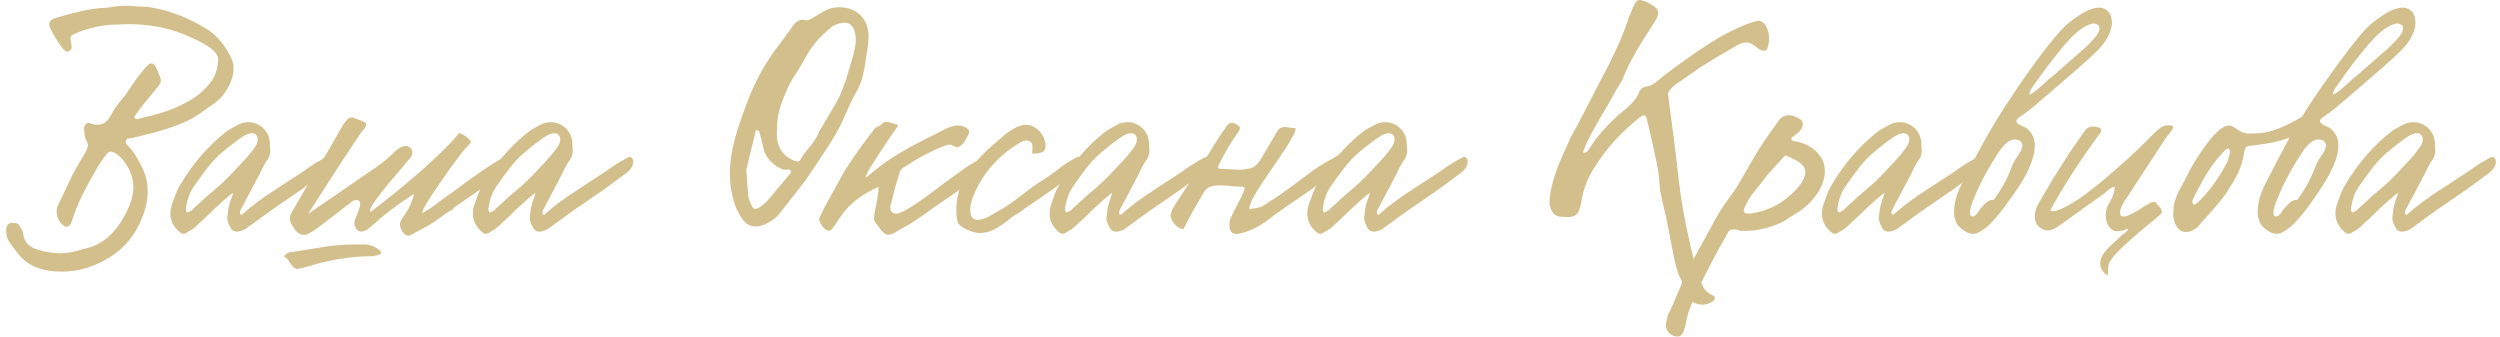
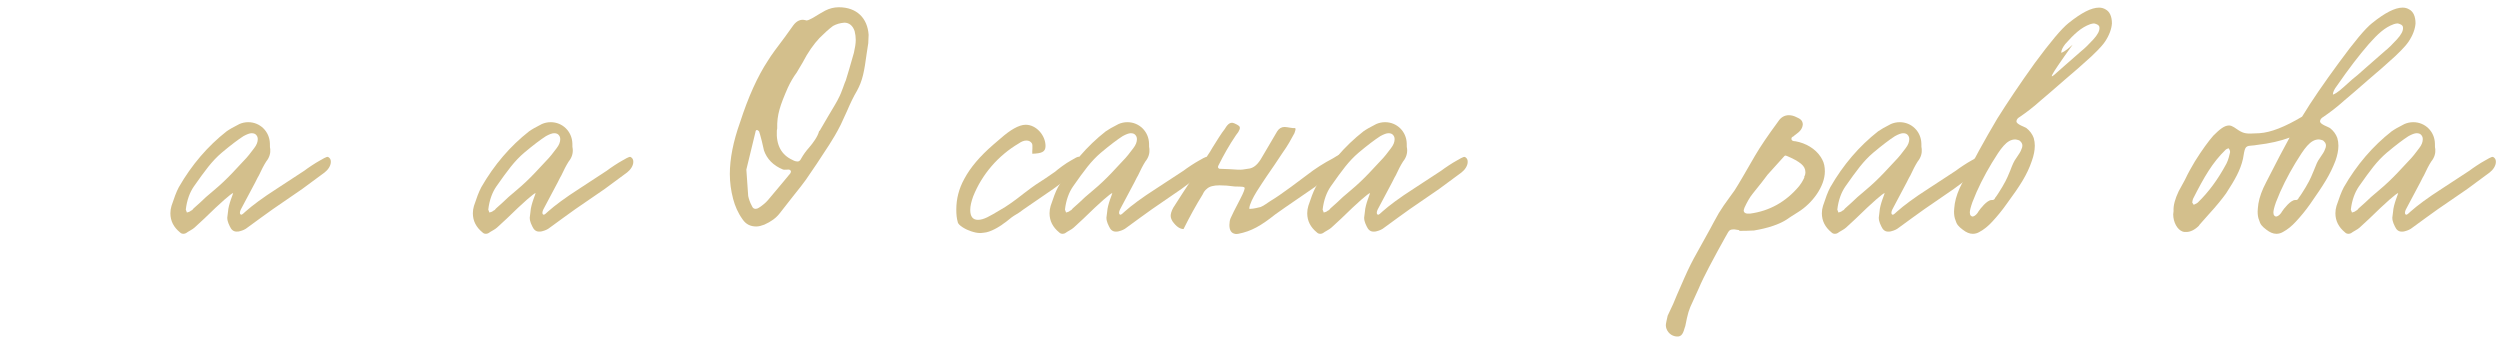
<svg xmlns="http://www.w3.org/2000/svg" id="Слой_1" x="0px" y="0px" width="216.121px" height="29.092px" viewBox="0 0 216.121 29.092" xml:space="preserve">
  <g>
-     <path fill="#D3BF8C" d="M0.545,20.149c0-0.095-0.032-0.191,0-0.412c0.032-0.254,0.222-0.476,0.477-0.476h0.095 c0.19,0,0.349,0.031,0.476,0.126c0.253,0.35,0.381,0.604,0.412,0.826c0.064,0.667,0.477,1.143,1.238,1.364 c0.729,0.223,1.397,0.317,1.968,0.317c0.634,0,1.27-0.126,1.936-0.349l0.096-0.032c1.301-0.222,2.412-1.047,3.269-2.413 c0.667-1.111,1.016-2.063,1.016-2.92c0-0.444-0.095-0.889-0.285-1.365c-0.349-0.73-0.762-1.269-1.302-1.586 c-0.158-0.096-0.285-0.128-0.38-0.128c-0.095,0-0.223,0.064-0.349,0.223c-0.413,0.539-0.634,0.889-0.73,1.048 c-1.11,1.904-1.776,3.174-2.253,4.698c-0.032,0.126-0.095,0.221-0.126,0.285c-0.096,0.159-0.223,0.253-0.35,0.253 c-0.063,0-0.159-0.031-0.253-0.095c-0.413-0.349-0.604-0.761-0.604-1.207c0-0.223,0.032-0.413,0.126-0.572l1.27-2.667 c0.286-0.539,0.667-1.173,1.143-1.968c0.095-0.222,0.158-0.381,0.158-0.507c0-0.159-0.031-0.286-0.126-0.445 c-0.127-0.221-0.19-0.571-0.19-1.015V11.07c0-0.285,0.253-0.507,0.507-0.413c0.223,0.095,0.445,0.127,0.635,0.127 c0.604,0,0.953-0.35,1.333-1.111c0.286-0.541,0.952-1.271,1.11-1.492c0.636-0.921,0.984-1.46,1.08-1.556 c0.413-0.539,0.699-0.857,0.793-0.952c0.127-0.127,0.254-0.191,0.35-0.191c0.158,0,0.286,0.097,0.38,0.318 c0.222,0.381,0.286,0.699,0.381,0.857c0.031,0.126,0.064,0.223,0.064,0.285c0,0.159-0.064,0.317-0.223,0.509L12.1,9.387 l-0.476,0.699c-0.032,0.032,0.031,0.159,0.127,0.191c0.032,0.032,0.158,0,0.19,0c1.81-0.413,3.047-0.793,4.222-1.461 c0.825-0.412,1.524-1.015,2.127-1.809c0.348-0.477,0.539-1.111,0.571-1.905V5.07c0-0.159-0.096-0.349-0.286-0.572 c-0.444-0.507-1.397-0.983-1.873-1.173c-1.651-0.825-3.524-1.238-5.62-1.238c-0.348,0-0.888,0.032-1.618,0.062 C8.417,2.247,7.434,2.5,6.544,2.88C6.259,3.008,6.101,3.072,6.101,3.293c0,0.127,0,0.255,0.032,0.35 C6.164,3.801,6.195,3.96,6.195,4.056c0,0.159-0.063,0.253-0.19,0.348C5.973,4.436,5.91,4.468,5.846,4.468 c-0.158,0-0.348-0.159-0.571-0.476C4.926,3.515,4.672,3.072,4.45,2.659C4.322,2.436,4.258,2.247,4.258,2.087 c0-0.255,0.223-0.445,0.667-0.571C6.513,1.04,7.814,0.753,8.831,0.689c0.38,0,0.666-0.062,0.888-0.095 C9.973,0.563,10.354,0.5,10.861,0.5c0.222,0,0.636,0.031,1.238,0.063l0.635,0.031c1.683,0.223,3.397,0.857,5.079,1.873 c0.889,0.54,1.619,1.396,2.159,2.508c0.159,0.286,0.223,0.635,0.223,0.984c0,0.35-0.095,0.73-0.255,1.143 c-0.348,0.825-0.857,1.46-1.555,1.936c-0.35,0.223-0.572,0.381-0.73,0.508c-0.476,0.35-0.92,0.635-1.365,0.857 c-1.397,0.667-2.826,1.047-4.857,1.524c-0.127,0.031-0.317,0.031-0.412,0.062c-0.096,0.064-0.16,0.16-0.16,0.318 c0.033,0.095,0.096,0.191,0.254,0.35c0.412,0.413,0.793,1.048,1.08,1.65c0.38,0.667,0.571,1.429,0.571,2.254 c0,0.667-0.127,1.333-0.381,1.999c-0.603,1.683-1.619,2.92-3.015,3.746c-1.302,0.793-2.635,1.174-4,1.174 c-1.683,0-3.016-0.445-3.936-1.713C1.117,21.323,0.545,20.751,0.545,20.149z" />
    <path fill="#D3BF8C" d="M15.555,20.085c-0.54-0.443-0.825-0.984-0.825-1.65c0-0.222,0.032-0.412,0.095-0.635 c0.223-0.667,0.413-1.206,0.635-1.619c1.111-1.937,2.508-3.556,4.126-4.825c0.222-0.159,0.604-0.381,1.111-0.635 c0.222-0.095,0.476-0.159,0.762-0.159c1.016,0,1.841,0.793,1.873,1.84c0,0.223,0,0.382,0.032,0.477 c0.031,0.35-0.063,0.73-0.349,1.08c-0.223,0.349-0.413,0.73-0.635,1.206c-0.032,0.064-0.159,0.255-0.317,0.604L20.983,17.8 c-0.032,0.095-0.318,0.477-0.223,0.699c0.033,0.032,0.064,0.063,0.096,0.063c0.063,0,0.19-0.095,0.381-0.285 c0.571-0.508,1.46-1.175,2.698-1.968l2.381-1.557c0.285-0.222,0.952-0.667,1.365-0.89c0.095-0.031,0.571-0.379,0.698-0.285 c0.159,0.095,0.222,0.223,0.222,0.413c0,0.349-0.253,0.699-0.54,0.92l-1.937,1.429l-2.539,1.745l-1.016,0.73l-1.174,0.857 c-0.19,0.159-0.413,0.254-0.667,0.318c-0.064,0.031-0.159,0.031-0.286,0.031c-0.254,0-0.445-0.159-0.572-0.444 c-0.031-0.095-0.222-0.381-0.222-0.763l0.063-0.508c0.032-0.635,0.477-1.619,0.444-1.619c-0.159,0.033-1.015,0.763-2.508,2.223 l-0.825,0.761c-0.159,0.159-0.572,0.349-0.73,0.476c-0.064,0.032-0.127,0.064-0.223,0.064 C15.746,20.213,15.651,20.181,15.555,20.085z M16.729,18.023l0.603-0.541c0.253-0.253,0.635-0.603,1.143-1.016 c0.571-0.476,1.111-0.984,1.651-1.556l0.92-0.984c0.35-0.349,0.635-0.73,0.92-1.11c0.223-0.286,0.318-0.54,0.318-0.793 c0-0.159-0.063-0.286-0.159-0.381c-0.095-0.095-0.223-0.126-0.381-0.126c-0.159,0-0.413,0.095-0.699,0.254 c-0.444,0.284-1.079,0.761-1.873,1.427c-0.856,0.73-1.428,1.524-2.412,2.921c-0.349,0.507-0.603,1.175-0.698,2l0.095,0.254 c0.126-0.032,0.254-0.064,0.35-0.159C16.603,18.182,16.667,18.118,16.729,18.023z" />
-     <path fill="#D3BF8C" d="M24.599,22.245c0,0-0.031,0-0.031-0.032c0-0.032,0.062-0.159,0.158-0.254 c0.159-0.095,0.286-0.158,0.445-0.158l2.762-0.444c1.016-0.191,2.253-0.253,3.682-0.222c0.603,0,1.714,0.667,1.207,0.856 c-0.254,0.096-0.477,0.159-0.699,0.159c-1.81,0-3.682,0.317-5.65,0.921l-0.762,0.19c-0.095-0.031-0.35-0.126-0.444-0.253 C25.106,22.784,24.821,22.245,24.599,22.245z M35.011,18.531c0.349-0.508,0.635-1.112,0.793-1.778 c-1.365,0.858-2.603,1.809-3.682,2.792c-0.477,0.413-0.825,0.572-1.11,0.413c-0.287-0.126-0.445-0.539-0.35-0.888 c0.126-0.381,0.286-0.699,0.38-0.985c0.064-0.158,0.095-0.316,0.095-0.444c0-0.222-0.095-0.348-0.317-0.348 c-0.158,0-0.349,0.062-0.508,0.221l-2.476,1.906c-0.381,0.285-0.73,0.539-1.016,0.697c-0.222,0.128-0.413,0.191-0.571,0.191 c-0.222,0-0.475-0.127-0.73-0.412c-0.095-0.223-0.476-0.571-0.476-1.08c0.031-0.126,0.095-0.317,0.189-0.476l1.398-2.413 l1.746-2.889l1.301-2.286l0.317-0.379c0.127-0.192,0.317-0.255,0.571-0.192c0.381,0.159,1.206,0.382,1.079,0.604 c0,0.126-0.095,0.316-0.317,0.539c-0.063,0.063-0.762,1.079-2.063,3.079l-2.634,4.095l5.872-4.032 c0.413-0.286,0.73-0.54,0.984-0.761c0.223-0.158,0.667-0.667,1.016-0.889c0.19-0.127,0.381-0.191,0.572-0.191 c0.222,0,0.38,0.095,0.476,0.254c0.064,0.064,0.096,0.159,0.096,0.254c0,0.191-0.064,0.381-0.223,0.572l-0.508,0.603 c-2,2.317-3.238,3.874-2.857,4c1.174-0.889,2.444-1.904,3.777-3.046c1.366-1.175,2.477-2.223,3.334-3.144 c0.222-0.223,0.444-0.603,0.571-0.603c0.064,0,0.254,0.095,0.54,0.285c0.286,0.223,0.413,0.349,0.413,0.445 c0,0.095-0.096,0.221-0.254,0.38c-0.349,0.318-1.111,1.333-2.286,3.016c-1.175,1.683-1.714,2.603-1.651,2.762 c0.222-0.063,0.761-0.413,1.587-1.048l0.508-0.38c0.35-0.222,0.889-0.604,1.619-1.175l0.54-0.38 c1.111-0.794,1.968-1.365,2.603-1.714c0.095-0.032,0.603-0.413,0.73-0.317c0.159,0.095,0.222,0.221,0.222,0.413 c0,0.285-0.253,0.73-0.539,0.952l-1.969,1.429l-2.539,1.746c0,0.063-0.127,0.191-0.414,0.35c-0.286,0.158-0.412,0.254-0.444,0.285 l-0.952,0.667c-0.222,0.159-0.603,0.381-1.111,0.635l-0.826,0.445c-0.095,0.032-0.158,0.064-0.222,0.064 c-0.285,0.032-0.603-0.414-0.698-0.793C34.502,19.228,34.661,19.038,35.011,18.531z" />
    <path fill="#D3BF8C" d="M41.704,20.085c-0.54-0.443-0.826-0.984-0.826-1.65c0-0.222,0.033-0.412,0.095-0.635 c0.223-0.667,0.413-1.206,0.636-1.619c1.111-1.937,2.508-3.556,4.126-4.825c0.222-0.159,0.603-0.381,1.111-0.635 c0.222-0.095,0.476-0.159,0.762-0.159c1.016,0,1.84,0.793,1.873,1.84c0,0.223,0,0.382,0.031,0.477 c0.032,0.35-0.063,0.73-0.349,1.08c-0.223,0.349-0.413,0.73-0.636,1.206c-0.031,0.064-0.158,0.255-0.317,0.604L47.132,17.8 c-0.032,0.095-0.317,0.477-0.222,0.699c0.031,0.032,0.063,0.063,0.095,0.063c0.063,0,0.19-0.095,0.381-0.285 c0.572-0.508,1.46-1.175,2.698-1.968l2.38-1.557c0.286-0.222,0.953-0.667,1.365-0.89c0.096-0.031,0.572-0.379,0.698-0.285 c0.159,0.095,0.222,0.223,0.222,0.413c0,0.349-0.254,0.699-0.54,0.92l-1.937,1.429l-2.54,1.745l-1.015,0.73l-1.175,0.857 c-0.19,0.159-0.413,0.254-0.667,0.318c-0.063,0.031-0.159,0.031-0.285,0.031c-0.255,0-0.444-0.159-0.572-0.444 c-0.032-0.095-0.222-0.381-0.222-0.763l0.063-0.508c0.031-0.635,0.476-1.619,0.445-1.619c-0.159,0.033-1.016,0.763-2.508,2.223 l-0.826,0.761c-0.158,0.159-0.572,0.349-0.73,0.476c-0.063,0.032-0.127,0.064-0.222,0.064 C41.894,20.213,41.799,20.181,41.704,20.085z M42.878,18.023l0.603-0.541c0.254-0.253,0.635-0.603,1.143-1.016 c0.571-0.476,1.111-0.984,1.65-1.556l0.921-0.984c0.349-0.349,0.635-0.73,0.921-1.11c0.222-0.286,0.317-0.54,0.317-0.793 c0-0.159-0.063-0.286-0.159-0.381c-0.095-0.095-0.222-0.126-0.38-0.126s-0.414,0.095-0.699,0.254 c-0.444,0.284-1.08,0.761-1.873,1.427c-0.857,0.73-1.429,1.524-2.413,2.921c-0.35,0.507-0.603,1.175-0.698,2l0.095,0.254 c0.127-0.032,0.253-0.064,0.35-0.159C42.751,18.182,42.815,18.118,42.878,18.023z" />
    <path fill="#D3BF8C" d="M64.203,18.975c-0.413-0.572-0.666-1.175-0.825-1.778c-0.19-0.729-0.285-1.428-0.285-2.158 c0-1.301,0.285-2.793,0.888-4.476c0.699-2.159,1.492-3.937,2.412-5.333c0.286-0.477,0.794-1.143,1.461-2.032l0.73-1.015 c0.286-0.381,0.635-0.54,1.016-0.445l0.126,0.033c0.159,0,0.444-0.191,0.539-0.223c0.477-0.286,0.826-0.507,1.08-0.635 c0.38-0.19,0.762-0.286,1.175-0.286c1.555,0,2.476,0.952,2.57,2.381l-0.031,0.729l-0.127,0.825 c-0.222,1.62-0.349,2.381-0.857,3.303c-0.286,0.475-0.572,1.078-0.857,1.745l-0.54,1.175c-0.349,0.698-0.698,1.269-0.984,1.714 c-0.762,1.174-1.429,2.19-2.032,3.047c-0.222,0.318-0.603,0.794-1.111,1.429l-1.143,1.46c-0.318,0.413-0.762,0.73-1.333,0.984 c-0.254,0.095-0.476,0.159-0.699,0.159C64.87,19.578,64.488,19.387,64.203,18.975z M67.727,15.705l0.603-0.73 c0.095-0.159,0.031-0.285-0.127-0.317c-0.127,0-0.381,0.032-0.509,0c-0.856-0.35-1.396-0.92-1.65-1.651l-0.19-0.825 c-0.096-0.412-0.19-0.667-0.223-0.794c-0.031-0.095-0.159-0.127-0.19-0.158c-0.096,0.031-0.126,0.095-0.126,0.158l-0.794,3.271 l0.159,2.285c0.062,0.287,0.159,0.571,0.317,0.857c0.063,0.159,0.159,0.254,0.318,0.254c0.095,0,0.19-0.031,0.286-0.095 c0.348-0.223,0.603-0.445,0.792-0.666L67.727,15.705z M69.281,13.673c0.16-0.285,0.381-0.603,0.667-0.92 c0.349-0.412,0.73-0.921,0.857-1.396c0-0.032,0.062-0.064,0.062-0.064l0.667-1.143c0.572-0.952,0.888-1.493,0.952-1.651 c0.286-0.507,0.539-1.396,0.635-1.555c0.158-0.539,0.413-1.333,0.698-2.381c0.095-0.412,0.159-0.793,0.159-1.111 c0-0.254-0.033-0.508-0.097-0.762c-0.158-0.476-0.475-0.73-0.888-0.73c-0.381,0.031-0.699,0.127-0.984,0.287 C71.63,2.531,71.25,2.88,70.837,3.293c-0.476,0.508-0.984,1.206-1.459,2.128l-0.508,0.856c-0.286,0.381-0.54,0.826-0.762,1.301 c-0.667,1.524-0.952,2.35-0.92,3.523l-0.032,0.191c-0.064,1.238,0.381,2.096,1.365,2.54c0.159,0.095,0.318,0.127,0.444,0.127 C69.091,13.959,69.187,13.863,69.281,13.673z" />
-     <path fill="#D3BF8C" d="M75.723,19.292c-0.096-0.095-0.16-0.221-0.16-0.38c0-0.286,0.063-0.699,0.191-1.239 c0.127-0.634,0.189-1.11,0.189-1.428c0-0.033,0-0.064-0.031-0.064c0-0.031-0.031,0-0.031,0c-0.984,0.444-1.81,0.984-2.477,1.65 c-0.381,0.381-0.794,0.953-1.27,1.683c-0.223,0.349-0.444,0.571-0.73,0.349c-0.254-0.126-0.477-0.539-0.508-0.635l-0.095-0.253 c0-0.032,0.032-0.127,0.095-0.254c0.126-0.222,0.286-0.666,0.445-0.92l0.762-1.365l0.476-0.889c0.508-0.92,1.143-1.873,1.873-2.888 L75.5,11.26c0.159-0.254,0.349-0.316,0.477-0.349c0.159-0.095,0.35-0.349,0.571-0.381l0.254,0.033l0.699,0.189 c0.032,0,0.063,0,0.096,0.033c0.032,0.031,0,0.095-0.032,0.19c-0.571,0.794-1.396,2.031-2.444,3.682 c-0.159,0.286-0.254,0.54-0.286,0.699c0.349-0.254,0.604-0.446,0.762-0.604c0.286-0.222,0.634-0.508,1.048-0.793 c1.143-0.793,2.666-1.618,4.063-2.285l0.857-0.445c0.412-0.223,0.857-0.381,1.237-0.381c0.223,0,0.413,0.033,0.572,0.128 c0.285,0.126,0.412,0.253,0.412,0.381c0,0.095-0.032,0.19-0.095,0.318c-0.095,0.157-0.253,0.507-0.38,0.667 c-0.223,0.253-0.414,0.38-0.572,0.38c-0.063,0-0.19-0.031-0.349-0.126c-0.127-0.063-0.222-0.095-0.317-0.095 c-0.127,0-0.254,0.032-0.381,0.095c-1.111,0.413-2.254,1.015-3.46,1.809c-0.223,0.127-0.444,0.318-0.477,0.571 c-0.126,0.382-0.476,1.524-0.635,2.286c-0.095,0.317-0.159,0.54-0.159,0.699c0,0.095,0.032,0.223,0.095,0.318 c0.095,0.126,0.254,0.19,0.413,0.19c0.222,0,0.477-0.159,0.634-0.19c0.858-0.477,1.905-1.207,3.175-2.19 c1.746-1.271,2.444-1.842,3.555-2.381c0.095-0.032,0.571-0.413,0.698-0.317c0.159,0.095,0.222,0.221,0.222,0.444 c0,0.287-0.222,0.699-0.508,0.92l-1.968,1.429l-2.54,1.746c-0.349,0.255-1.301,0.952-1.968,1.365l-1.333,0.763 c-0.286,0.19-0.508,0.253-0.73,0.222c-0.222-0.031-0.444-0.254-0.603-0.475L75.723,19.292z" />
    <path fill="#D3BF8C" d="M83.94,19.991c-0.412-0.128-1.111-0.508-1.143-0.794c-0.095-0.318-0.126-0.666-0.126-1.079 c0-0.921,0.221-1.809,0.698-2.667c0.507-0.953,1.333-1.937,2.508-2.952l0.667-0.571c0.762-0.668,1.524-1.143,2.126-1.143 c0.921,0,1.714,0.92,1.714,1.84c0,0.54-0.381,0.635-1.143,0.667c-0.031-0.159,0.064-0.731-0.031-0.89 c-0.095-0.157-0.254-0.253-0.477-0.253s-0.444,0.096-0.666,0.253c-1.778,1.048-3.175,2.667-3.936,4.572 c-0.159,0.444-0.255,0.825-0.255,1.174c0,0.571,0.222,0.857,0.667,0.857c0.507,0,1.016-0.317,1.873-0.825 c0.635-0.35,1.333-0.857,2.095-1.46c0.286-0.223,0.92-0.699,1.333-0.954c0.318-0.189,0.762-0.507,1.365-0.919 c0.254-0.223,0.921-0.73,1.396-0.986c0.096-0.031,0.604-0.412,0.73-0.285c0.159,0.095,0.222,0.223,0.222,0.413 c0,0.287-0.254,0.667-0.54,0.92l-1.968,1.429l-2.54,1.745c-0.286,0.223-0.571,0.414-0.857,0.572 c-0.222,0.127-0.667,0.54-0.889,0.667c-0.095,0.095-0.888,0.634-1.491,0.761c-0.223,0.031-0.382,0.063-0.509,0.063 C84.48,20.149,84.227,20.085,83.94,19.991z" />
    <path fill="#D3BF8C" d="M91.557,20.085c-0.54-0.443-0.826-0.984-0.826-1.65c0-0.222,0.032-0.412,0.095-0.635 c0.223-0.667,0.413-1.206,0.635-1.619c1.111-1.937,2.508-3.556,4.126-4.825c0.223-0.159,0.604-0.381,1.112-0.635 c0.222-0.095,0.476-0.159,0.762-0.159c1.016,0,1.84,0.793,1.873,1.84c0,0.223,0,0.382,0.031,0.477 c0.031,0.35-0.063,0.73-0.349,1.08c-0.223,0.349-0.412,0.73-0.635,1.206c-0.031,0.064-0.158,0.255-0.317,0.604l-1.08,2.032 c-0.031,0.095-0.317,0.477-0.222,0.699c0.031,0.032,0.063,0.063,0.095,0.063c0.063,0,0.19-0.095,0.381-0.285 c0.571-0.508,1.46-1.175,2.699-1.968l2.38-1.557c0.286-0.222,0.953-0.667,1.365-0.89c0.095-0.031,0.572-0.379,0.698-0.285 c0.159,0.095,0.222,0.223,0.222,0.413c0,0.349-0.254,0.699-0.54,0.92l-1.937,1.429l-2.539,1.745l-1.016,0.73l-1.174,0.857 c-0.191,0.159-0.413,0.254-0.667,0.318c-0.064,0.031-0.159,0.031-0.286,0.031c-0.254,0-0.445-0.159-0.571-0.444 c-0.032-0.095-0.223-0.381-0.223-0.763l0.064-0.508c0.031-0.635,0.476-1.619,0.445-1.619c-0.16,0.033-1.016,0.763-2.509,2.223 l-0.825,0.761c-0.159,0.159-0.572,0.349-0.73,0.476c-0.063,0.032-0.127,0.064-0.222,0.064 C91.747,20.213,91.652,20.181,91.557,20.085z M92.731,18.023l0.603-0.541c0.254-0.253,0.635-0.603,1.143-1.016 c0.572-0.476,1.111-0.984,1.651-1.556l0.92-0.984c0.35-0.349,0.635-0.73,0.921-1.11c0.222-0.286,0.317-0.54,0.317-0.793 c0-0.159-0.063-0.286-0.159-0.381c-0.095-0.095-0.222-0.126-0.38-0.126c-0.159,0-0.414,0.095-0.699,0.254 c-0.444,0.284-1.079,0.761-1.873,1.427c-0.857,0.73-1.429,1.524-2.413,2.921c-0.35,0.507-0.603,1.175-0.698,2l0.095,0.254 c0.126-0.032,0.253-0.064,0.349-0.159C92.604,18.182,92.667,18.118,92.731,18.023z" />
    <path fill="#D3BF8C" d="M106.377,18.879l0.286-0.602l0.54-1.048c0.318-0.604,0.444-0.953,0.381-1.017 c-0.096-0.126-0.794-0.062-0.889-0.095c-0.444-0.064-0.857-0.095-1.27-0.095c-0.508,0-0.889,0.095-1.111,0.317 c-0.126,0.095-0.253,0.254-0.348,0.477c-0.572,0.919-1.112,1.904-1.651,2.984c-0.318,0-0.635-0.223-0.953-0.667 c-0.095-0.159-0.158-0.318-0.158-0.477c0-0.158,0.063-0.413,0.222-0.698l0.857-1.334l0.794-1.205c0-0.097,0.254-0.317,0.286-0.413 l0.286-0.446l0.634-0.952c0.254-0.38,0.444-0.666,0.54-0.856l0.54-0.858c0.222-0.348,0.38-0.571,0.508-0.729 c0.158-0.254,0.413-0.698,0.825-0.508c0.286,0.127,0.445,0.223,0.476,0.318c0.032,0.095,0,0.222-0.063,0.317 c-0.031,0.095-0.127,0.223-0.253,0.382c-0.604,0.887-1.08,1.745-1.492,2.57c-0.095,0.159-0.095,0.254,0,0.317 c0.032,0.032,0.063,0.032,0.127,0.032l0.825,0.032c0.508,0.032,0.889,0.064,1.111,0.032l0.634-0.096 c0.508-0.125,0.826-0.571,1.174-1.206l1.175-1.999c0.159-0.255,0.381-0.381,0.635-0.381s0.666,0.126,0.919,0.095 c0.032,0.031,0.032,0.064,0.032,0.127c0,0.031-0.032,0.126-0.094,0.317c-0.287,0.539-0.604,1.11-1.017,1.682l-0.699,1.048 l-0.698,1.017c-0.317,0.507-1.429,1.999-1.492,2.762c0,0.031,0.032,0.031,0.095,0.031c0.286,0,0.731-0.127,0.89-0.159 c0.221-0.095,0.508-0.285,0.825-0.507c0.477-0.286,1.079-0.699,1.809-1.238l1.364-1.017c0.732-0.572,1.493-1.047,2.223-1.428 c0.095-0.032,0.571-0.413,0.697-0.317c0.159,0.095,0.224,0.221,0.224,0.444c0,0.287-0.224,0.699-0.509,0.92l-1.968,1.429 l-2.54,1.746l-0.857,0.604c-1.238,0.983-2.063,1.46-3.207,1.682c-0.095,0-0.159,0.032-0.285,0 c-0.318-0.064-0.476-0.317-0.476-0.763C106.282,19.228,106.314,19.038,106.377,18.879z" />
    <path fill="#D3BF8C" d="M113.833,20.085c-0.539-0.443-0.825-0.984-0.825-1.65c0-0.222,0.031-0.412,0.095-0.635 c0.223-0.667,0.413-1.206,0.635-1.619c1.11-1.937,2.508-3.556,4.127-4.825c0.221-0.159,0.603-0.381,1.111-0.635 c0.222-0.095,0.477-0.159,0.762-0.159c1.017,0,1.841,0.793,1.873,1.84c0,0.223,0,0.382,0.031,0.477 c0.031,0.35-0.062,0.73-0.349,1.08c-0.223,0.349-0.413,0.73-0.635,1.206c-0.031,0.064-0.159,0.255-0.317,0.604l-1.079,2.032 c-0.033,0.095-0.317,0.477-0.222,0.699c0.031,0.032,0.063,0.063,0.096,0.063c0.062,0,0.19-0.095,0.38-0.285 c0.571-0.508,1.46-1.175,2.698-1.968l2.38-1.557c0.287-0.222,0.953-0.667,1.367-0.89c0.094-0.031,0.57-0.379,0.698-0.285 c0.159,0.095,0.221,0.223,0.221,0.413c0,0.349-0.252,0.699-0.539,0.92l-1.937,1.429l-2.539,1.745l-1.016,0.73l-1.174,0.857 c-0.19,0.159-0.413,0.254-0.666,0.318c-0.063,0.031-0.159,0.031-0.287,0.031c-0.254,0-0.443-0.159-0.572-0.444 c-0.031-0.095-0.222-0.381-0.222-0.763l0.065-0.508c0.031-0.635,0.475-1.619,0.444-1.619c-0.159,0.033-1.017,0.763-2.508,2.223 l-0.826,0.761c-0.159,0.159-0.573,0.349-0.73,0.476c-0.063,0.032-0.127,0.064-0.222,0.064 C114.023,20.213,113.929,20.181,113.833,20.085z M115.007,18.023l0.604-0.541c0.254-0.253,0.635-0.603,1.143-1.016 c0.571-0.476,1.111-0.984,1.65-1.556l0.921-0.984c0.349-0.349,0.635-0.73,0.92-1.11c0.222-0.286,0.317-0.54,0.317-0.793 c0-0.159-0.063-0.286-0.158-0.381c-0.095-0.095-0.223-0.126-0.382-0.126c-0.159,0-0.413,0.095-0.697,0.254 c-0.445,0.284-1.081,0.761-1.875,1.427c-0.856,0.73-1.427,1.524-2.412,2.921c-0.35,0.507-0.603,1.175-0.699,2l0.096,0.254 c0.127-0.032,0.252-0.064,0.349-0.159C114.88,18.182,114.944,18.118,115.007,18.023z" />
-     <path fill="#D3BF8C" d="M145.506,24.815c-0.032-0.286-0.126-0.572-0.318-0.92c-0.159-0.349-0.349-0.953-0.507-1.809l-0.635-3.238 l-0.159-0.666c-0.159-0.635-0.286-1.239-0.38-1.778c-0.031-0.35-0.063-0.604-0.063-0.825c-0.033-0.414-0.095-0.763-0.126-1.017 c-0.286-1.428-0.604-2.856-0.953-4.285c-0.064-0.222-0.159-0.318-0.255-0.318c-0.063,0-0.159,0.063-0.316,0.159 c-1.334,1.048-2.477,2.223-3.396,3.524c-0.984,1.365-1.493,2.412-1.714,3.904c-0.096,0.539-0.254,0.889-0.477,1.048 c-0.19,0.159-0.507,0.19-0.921,0.159c-0.349,0-0.602-0.033-0.76-0.127c-0.286-0.159-0.445-0.444-0.542-0.856 c-0.031-0.096-0.031-0.223-0.031-0.414c0-0.159,0.031-0.349,0.064-0.603c0.253-1.491,0.729-2.634,1.619-4.54 c0.159-0.413,0.571-1.111,0.73-1.396l2.223-4.286c0.508-0.92,0.825-1.619,1.046-2.095l0.414-0.888 c0.252-0.604,0.443-1.112,0.57-1.46c0.127-0.414,0.255-0.763,0.415-1.111c0.093-0.223,0.189-0.476,0.348-0.73 c0.126-0.223,0.317-0.287,0.539-0.223c0.287,0.096,0.477,0.159,0.508,0.19c0.668,0.35,0.921,0.572,0.921,0.921 c0,0.19-0.128,0.508-0.412,0.92c-1.176,1.778-2.032,3.238-2.508,4.412c-0.128,0.35-0.35,0.763-0.636,1.175l-0.476,0.856 c-0.38,0.668-0.667,1.176-0.888,1.524c-0.793,1.365-1.238,2.159-1.587,3.143c0.031,0.031,0.062,0.031,0.127,0.031 c0.159,0,0.286-0.095,0.411-0.317c0.508-0.826,1.208-1.682,2.127-2.57c0.223-0.223,0.445-0.413,0.699-0.604 c0.857-0.73,1.237-1.11,1.46-1.65c0.095-0.317,0.317-0.507,0.635-0.571c0.477-0.095,0.541-0.127,0.889-0.413 c0.571-0.476,1.27-1.016,2.126-1.619c2.444-1.777,4.317-2.952,6.349-3.586c0.097,0,0.349-0.128,0.508-0.033 c0.256,0.033,0.445,0.351,0.477,0.382c0.062,0.095,0.128,0.286,0.222,0.54c0.033,0.254,0.064,0.443,0.064,0.603 c0,0.223-0.031,0.445-0.097,0.667c-0.031,0.191-0.127,0.317-0.221,0.35h-0.128c-0.096,0-0.189,0-0.253-0.033 c-0.224-0.095-0.667-0.507-0.921-0.603c-0.127-0.032-0.224-0.063-0.318-0.063c-0.22,0-0.506,0.063-0.793,0.222 c-1.174,0.667-2.188,1.27-2.983,1.778c-0.096,0.031-0.476,0.318-1.208,0.825l-0.601,0.412c-0.351,0.254-1.27,0.794-1.208,1.302 l0.477,3.618l0.286,2.349c0.19,1.873,0.413,3.43,0.666,4.698l0.128,0.666l0.856,3.842c0.127,0.477,0.507,1.174,0.635,1.428 c0.127,0.286,0.412,0.54,0.825,0.73c0.096,0.033,0.158,0.127,0.158,0.222c0,0.127-0.062,0.222-0.158,0.285 c-0.287,0.191-0.604,0.286-0.921,0.286C146.363,26.339,145.633,25.704,145.506,24.815z" />
    <path fill="#D3BF8C" d="M144.167,27.292l0.477-1.017l0.317-0.761l0.667-1.524c0.349-0.793,0.699-1.491,1.081-2.158l1.143-2.064 c0.159-0.285,0.38-0.73,0.728-1.333c0.255-0.412,0.573-0.889,0.953-1.396l0.414-0.572c0.348-0.54,0.918-1.523,1.777-3.016 c0.443-0.761,1.11-1.745,1.999-2.952c0.222-0.349,0.539-0.54,0.92-0.54c0.224,0,0.444,0.063,0.635,0.159 c0.382,0.159,0.571,0.317,0.571,0.667c-0.062,0.571-0.603,0.793-0.823,1.015c-0.098,0.031-0.159,0.095-0.159,0.189 c0,0.16,0.126,0.223,0.349,0.223c0.889,0.159,1.715,0.635,2.19,1.365l0.127,0.223c0.157,0.285,0.224,0.635,0.224,1.015 c0,1.302-1.081,2.761-2.319,3.524c-0.477,0.286-0.729,0.476-0.794,0.508c-1.016,0.761-2.666,1.015-3.015,1.079 c-0.413,0.031-1.047,0.031-1.27,0.031v-0.062l-0.412-0.063h-0.097c-0.221,0-0.349,0.063-0.444,0.222l-0.253,0.444l-0.667,1.207 l-0.731,1.365c-0.349,0.667-0.666,1.302-0.92,1.904l-0.476,1.048c-0.382,0.793-0.444,1.047-0.667,2.159l-0.064,0.19 c-0.159,0.603-0.349,0.793-0.826,0.699c-0.476-0.096-0.793-0.54-0.793-0.952C144.009,27.99,144.073,27.704,144.167,27.292z M155.977,15.356v-0.095c0.063-0.097,0.097-0.223,0.097-0.318V14.88c0-0.286-0.129-0.508-0.352-0.699 c-0.252-0.222-0.696-0.475-1.332-0.73h-0.062l-0.065,0.033l-1.46,1.619l-0.507,0.666c-0.509,0.636-0.763,0.954-0.763,0.954 c-0.284,0.349-0.508,0.761-0.729,1.237c-0.032,0.126-0.064,0.19-0.064,0.223c0,0.221,0.192,0.317,0.541,0.285 c1.682-0.223,3.11-1.015,4.253-2.38C155.659,15.927,155.818,15.705,155.977,15.356z" />
    <path fill="#D3BF8C" d="M158.322,20.085c-0.538-0.443-0.825-0.984-0.825-1.65c0-0.222,0.032-0.412,0.098-0.635 c0.22-0.667,0.41-1.206,0.634-1.619c1.11-1.937,2.507-3.556,4.125-4.825c0.225-0.159,0.604-0.381,1.112-0.635 c0.222-0.095,0.478-0.159,0.763-0.159c1.015,0,1.841,0.793,1.871,1.84c0,0.223,0,0.382,0.031,0.477 c0.032,0.35-0.062,0.73-0.349,1.08c-0.222,0.349-0.411,0.73-0.634,1.206c-0.033,0.064-0.159,0.255-0.319,0.604l-1.078,2.032 c-0.032,0.095-0.316,0.477-0.223,0.699c0.032,0.032,0.065,0.063,0.097,0.063c0.062,0,0.19-0.095,0.38-0.285 c0.572-0.508,1.46-1.175,2.699-1.968l2.38-1.557c0.285-0.222,0.953-0.667,1.365-0.89c0.095-0.031,0.571-0.379,0.697-0.285 c0.159,0.095,0.224,0.223,0.224,0.413c0,0.349-0.255,0.699-0.54,0.92l-1.938,1.429l-2.537,1.745l-1.017,0.73l-1.176,0.857 c-0.189,0.159-0.412,0.254-0.666,0.318c-0.062,0.031-0.158,0.031-0.285,0.031c-0.254,0-0.443-0.159-0.571-0.444 c-0.031-0.095-0.222-0.381-0.222-0.763l0.062-0.508c0.031-0.635,0.477-1.619,0.446-1.619c-0.159,0.033-1.018,0.763-2.511,2.223 l-0.824,0.761c-0.159,0.159-0.571,0.349-0.729,0.476c-0.063,0.032-0.128,0.064-0.223,0.064 C158.514,20.213,158.418,20.181,158.322,20.085z M159.498,18.023l0.602-0.541c0.256-0.253,0.636-0.603,1.144-1.016 c0.572-0.476,1.11-0.984,1.651-1.556l0.921-0.984c0.348-0.349,0.635-0.73,0.921-1.11c0.221-0.286,0.317-0.54,0.317-0.793 c0-0.159-0.064-0.286-0.159-0.381c-0.096-0.095-0.223-0.126-0.381-0.126c-0.159,0-0.413,0.095-0.698,0.254 c-0.446,0.284-1.079,0.761-1.874,1.427c-0.857,0.73-1.427,1.524-2.411,2.921c-0.351,0.507-0.604,1.175-0.698,2l0.094,0.254 c0.128-0.032,0.254-0.064,0.35-0.159C159.371,18.182,159.434,18.118,159.498,18.023z" />
-     <path fill="#D3BF8C" d="M169.685,19.863c-0.382-0.285-0.54-0.476-0.636-0.825c-0.094-0.223-0.126-0.477-0.126-0.761 c0-0.159,0.032-0.382,0.064-0.667c0.093-0.572,0.315-1.176,0.666-1.842c0.887-1.809,1.904-3.65,3.014-5.523 c0.857-1.365,1.938-2.984,3.238-4.793c1.334-1.809,2.318-2.984,2.921-3.46c1.111-0.889,1.968-1.333,2.635-1.333 c0.224,0,0.413,0.063,0.571,0.159c0.349,0.19,0.54,0.603,0.54,1.207c-0.032,0.476-0.222,1.015-0.604,1.586 c-0.35,0.509-1.016,1.111-1.175,1.27c-0.729,0.667-1.522,1.366-2.316,2.031l-1.207,1.048l-0.857,0.73 c-0.666,0.603-1.269,1.048-1.776,1.396c-0.224,0.128-0.318,0.254-0.318,0.413c0,0.253,0.73,0.477,0.858,0.571 c0.285,0.222,0.507,0.508,0.635,0.858c0.062,0.221,0.094,0.443,0.094,0.666c0,0.413-0.094,0.856-0.252,1.302 c-0.415,1.237-1.049,2.19-2.191,3.745c-0.381,0.541-0.795,1.048-1.238,1.524c-0.349,0.379-0.698,0.667-1.11,0.889 c-0.159,0.095-0.35,0.159-0.573,0.159C170.255,20.213,169.971,20.085,169.685,19.863z M171.017,18.308 c0.159-0.253,0.763-1.015,1.143-1.015c0.098,0,0.159,0,0.189-0.033c0.033,0,0.098-0.064,0.128-0.159 c0.159-0.19,0.349-0.508,0.604-0.92l0.285-0.508c0.096-0.191,0.254-0.509,0.413-0.921c0.189-0.508,0.349-0.856,0.477-1.015 c0.285-0.413,0.444-0.667,0.476-0.794c0.128-0.254,0.128-0.444,0.03-0.603c-0.095-0.128-0.157-0.191-0.253-0.223 c-0.126-0.031-0.223-0.064-0.285-0.064c-0.762,0-1.271,0.794-2.032,2.032c-0.666,1.111-1.237,2.223-1.682,3.396 c-0.159,0.444-0.222,0.73-0.222,0.889c0,0.127,0.032,0.223,0.062,0.254c0.063,0.063,0.128,0.095,0.159,0.095 C170.731,18.72,170.986,18.403,171.017,18.308z M177.588,6.467l0.826-0.729l1.523-1.333c0.285-0.222,0.634-0.571,1.016-0.983 c0.381-0.413,0.572-0.762,0.54-1.048c0-0.126-0.096-0.223-0.255-0.285c-0.095-0.032-0.158-0.063-0.221-0.063 c-0.097,0-0.191,0.031-0.318,0.063c-0.794,0.285-1.397,0.856-2.159,1.714c-0.982,1.174-1.903,2.381-2.761,3.618 c-0.224,0.287-0.351,0.541-0.351,0.763c0.383-0.127,0.825-0.571,0.984-0.699C176.921,7.007,177.303,6.689,177.588,6.467z" />
-     <path fill="#D3BF8C" d="M182.093,23.768c-0.35-0.286-0.539-0.634-0.539-1.015c0-0.858,1.11-1.683,1.27-1.842l0.635-0.603 c0.35-0.253,0.509-0.412,0.509-0.476l-0.098-0.031c-0.03,0-0.157,0.031-0.316,0.126c-0.222,0.031-0.38,0.064-0.539,0.064 c-0.54,0.031-0.983-0.635-0.983-1.396c0-0.351,0.095-0.667,0.254-0.953c0.348-0.54,0.507-1.016,0.539-1.491 c-0.286-0.032-0.793,0.475-0.921,0.572l-3.366,2.412c-0.76,0.54-1.077,0.793-1.554,0.793c-0.19,0-0.413-0.095-0.634-0.254 c-0.287-0.223-0.445-0.571-0.445-0.984c0-0.381,0.127-0.762,0.348-1.143l1.303-2.223l0.509-0.792l0.633-0.983 c0.158-0.287,0.445-0.699,0.827-1.239l0.666-0.952c0.255-0.35,0.477-0.445,0.951-0.413c0.351,0.062,0.51,0.158,0.51,0.316 c0,0.096-0.034,0.191-0.127,0.287c-1.619,2.19-3.048,4.38-4.287,6.635c0.191,0.19,0.731,0.031,1.588-0.446 c1.111-0.603,2.667-1.809,4.667-3.617c0.159-0.128,0.666-0.571,1.46-1.334l0.478-0.477c0.093-0.095,0.349-0.318,0.728-0.73 c0.414-0.413,0.731-0.667,0.953-0.698l0.317-0.064c0.031,0,0.095,0.031,0.254,0.031c0.095,0,0.127,0.033,0.16,0.064 c0.031,0.064,0.031,0.127,0,0.19c-0.127,0.255-0.444,0.604-0.572,0.763l-3.398,5.206c-0.22,0.285-0.602,0.92-0.602,1.301 c0,0.223,0.096,0.349,0.317,0.349c0.223,0,0.603-0.159,1.143-0.477c-0.032,0.033,0.19-0.126,0.7-0.444 c0.506-0.317,0.824-0.412,0.92-0.317l0.253,0.317c0.158,0.159,0.222,0.254,0.254,0.349c0.095,0.254,0.032,0.318-0.729,0.921 c-1.08,0.92-1.747,1.459-1.969,1.681c-0.855,0.73-1.428,1.334-1.714,1.778c-0.158,0.19-0.223,0.54-0.223,1.079 c0.032,0.096-0.031,0.191-0.062,0.159H182.093z" />
+     <path fill="#D3BF8C" d="M169.685,19.863c-0.382-0.285-0.54-0.476-0.636-0.825c-0.094-0.223-0.126-0.477-0.126-0.761 c0-0.159,0.032-0.382,0.064-0.667c0.093-0.572,0.315-1.176,0.666-1.842c0.887-1.809,1.904-3.65,3.014-5.523 c0.857-1.365,1.938-2.984,3.238-4.793c1.334-1.809,2.318-2.984,2.921-3.46c1.111-0.889,1.968-1.333,2.635-1.333 c0.224,0,0.413,0.063,0.571,0.159c0.349,0.19,0.54,0.603,0.54,1.207c-0.032,0.476-0.222,1.015-0.604,1.586 c-0.35,0.509-1.016,1.111-1.175,1.27c-0.729,0.667-1.522,1.366-2.316,2.031l-1.207,1.048l-0.857,0.73 c-0.666,0.603-1.269,1.048-1.776,1.396c-0.224,0.128-0.318,0.254-0.318,0.413c0,0.253,0.73,0.477,0.858,0.571 c0.285,0.222,0.507,0.508,0.635,0.858c0.062,0.221,0.094,0.443,0.094,0.666c0,0.413-0.094,0.856-0.252,1.302 c-0.415,1.237-1.049,2.19-2.191,3.745c-0.381,0.541-0.795,1.048-1.238,1.524c-0.349,0.379-0.698,0.667-1.11,0.889 c-0.159,0.095-0.35,0.159-0.573,0.159C170.255,20.213,169.971,20.085,169.685,19.863z M171.017,18.308 c0.159-0.253,0.763-1.015,1.143-1.015c0.098,0,0.159,0,0.189-0.033c0.033,0,0.098-0.064,0.128-0.159 c0.159-0.19,0.349-0.508,0.604-0.92l0.285-0.508c0.096-0.191,0.254-0.509,0.413-0.921c0.189-0.508,0.349-0.856,0.477-1.015 c0.285-0.413,0.444-0.667,0.476-0.794c0.128-0.254,0.128-0.444,0.03-0.603c-0.095-0.128-0.157-0.191-0.253-0.223 c-0.126-0.031-0.223-0.064-0.285-0.064c-0.762,0-1.271,0.794-2.032,2.032c-0.666,1.111-1.237,2.223-1.682,3.396 c-0.159,0.444-0.222,0.73-0.222,0.889c0,0.127,0.032,0.223,0.062,0.254c0.063,0.063,0.128,0.095,0.159,0.095 C170.731,18.72,170.986,18.403,171.017,18.308z M177.588,6.467l0.826-0.729l1.523-1.333c0.285-0.222,0.634-0.571,1.016-0.983 c0.381-0.413,0.572-0.762,0.54-1.048c0-0.126-0.096-0.223-0.255-0.285c-0.095-0.032-0.158-0.063-0.221-0.063 c-0.097,0-0.191,0.031-0.318,0.063c-0.794,0.285-1.397,0.856-2.159,1.714c-0.224,0.287-0.351,0.541-0.351,0.763c0.383-0.127,0.825-0.571,0.984-0.699C176.921,7.007,177.303,6.689,177.588,6.467z" />
    <path fill="#D3BF8C" d="M208.212,3.61c-0.349,0.509-1.016,1.111-1.174,1.27c-0.729,0.667-1.523,1.366-2.316,2.031l-1.205,1.048 l-0.859,0.73c-0.666,0.603-1.271,1.048-1.777,1.396c-0.222,0.128-0.316,0.254-0.316,0.413c0,0.253,0.73,0.477,0.858,0.571 c0.283,0.222,0.508,0.508,0.634,0.858c0.063,0.221,0.095,0.443,0.095,0.666c0,0.413-0.095,0.856-0.254,1.302 c-0.475,1.237-1.017,2.063-2.19,3.745c-0.381,0.541-0.794,1.048-1.239,1.524c-0.35,0.379-0.698,0.667-1.109,0.889 c-0.158,0.095-0.351,0.159-0.571,0.159c-0.286,0-0.571-0.127-0.856-0.35c-0.384-0.285-0.541-0.476-0.635-0.825 c-0.097-0.223-0.128-0.477-0.128-0.761c0-0.159,0.031-0.382,0.063-0.667c0.096-0.572,0.315-1.176,0.667-1.842 c0.889-1.746,1.554-3.015,2.03-3.873c-0.762,0.287-1.713,0.508-2.824,0.636c-0.096,0.031-0.254,0.031-0.54,0.063 c-0.507,0.031-0.507,0.222-0.666,1.143c-0.222,0.984-0.698,1.809-1.461,2.984c-0.317,0.444-0.825,1.078-1.554,1.873l-0.731,0.825 l-0.062,0.095c-0.35,0.349-0.731,0.54-1.081,0.54c-0.159,0-0.253,0-0.316-0.032c-0.477-0.159-0.825-0.825-0.825-1.491l0.031-0.287 c-0.031-0.475,0.128-1.047,0.444-1.714l0.539-0.984c0.286-0.603,0.572-1.11,0.858-1.587c0.634-1.016,1.175-1.746,1.588-2.222 c0.539-0.539,0.95-0.889,1.365-0.889c0.159,0,0.283,0.064,0.442,0.159c0.603,0.413,0.795,0.541,1.396,0.541l0.795-0.032 c0.983-0.064,2.19-0.54,3.683-1.429c0.824-1.365,1.903-2.92,3.207-4.698c1.301-1.778,2.25-2.92,2.854-3.397 c1.111-0.889,1.968-1.333,2.635-1.333c0.223,0,0.413,0.063,0.572,0.159c0.349,0.19,0.539,0.603,0.539,1.207 C208.785,2.5,208.595,3.039,208.212,3.61z M192.785,13.133c0-0.095-0.031-0.19-0.126-0.317c-0.126,0.032-0.223,0.096-0.254,0.127 c-1.144,1.111-1.84,2.318-2.824,4.253c-0.032,0.128-0.064,0.223-0.064,0.317c0,0,0.032,0.063,0.127,0.191 c0.223-0.095,0.318-0.159,0.349-0.191c0.922-0.889,1.746-1.999,2.477-3.364c0.158-0.287,0.285-0.826,0.316-0.984V13.133z M198.436,14.086c-0.667,1.111-1.236,2.223-1.683,3.396c-0.157,0.444-0.221,0.73-0.221,0.889c0,0.127,0.031,0.223,0.063,0.254 c0.062,0.063,0.127,0.095,0.157,0.095c0.223,0,0.478-0.317,0.509-0.413c0.159-0.253,0.763-1.015,1.143-1.015 c0.097,0,0.158,0,0.19-0.033c0.031,0,0.096-0.064,0.127-0.159c0.159-0.19,0.35-0.508,0.604-0.92l0.284-0.508 c0.097-0.191,0.256-0.509,0.414-0.921c0.19-0.508,0.348-0.856,0.476-1.015c0.287-0.413,0.446-0.667,0.477-0.794 c0.128-0.254,0.128-0.444,0.032-0.603c-0.096-0.128-0.16-0.191-0.252-0.223c-0.129-0.031-0.226-0.064-0.287-0.064 C199.706,12.054,199.199,12.848,198.436,14.086z M207.483,2.087c-0.096-0.032-0.159-0.063-0.221-0.063 c-0.097,0-0.193,0.031-0.317,0.063c-0.795,0.285-1.397,0.856-2.161,1.714c-0.856,0.984-1.777,2.191-2.762,3.618 c-0.221,0.287-0.349,0.541-0.349,0.763c0.382-0.127,0.825-0.571,0.983-0.699c0.509-0.476,0.891-0.794,1.175-1.017l0.827-0.729 l1.522-1.333c0.287-0.222,0.636-0.571,1.015-0.983c0.383-0.413,0.573-0.762,0.539-1.048C207.735,2.247,207.643,2.15,207.483,2.087z " />
    <path fill="#D3BF8C" d="M202.718,20.085c-0.539-0.443-0.826-0.984-0.826-1.65c0-0.222,0.032-0.412,0.095-0.635 c0.223-0.667,0.414-1.206,0.635-1.619c1.112-1.937,2.51-3.556,4.128-4.825c0.222-0.159,0.602-0.381,1.112-0.635 c0.221-0.095,0.477-0.159,0.76-0.159c1.018,0,1.843,0.793,1.873,1.84c0,0.223,0,0.382,0.032,0.477 c0.032,0.35-0.062,0.73-0.349,1.08c-0.224,0.349-0.414,0.73-0.635,1.206c-0.031,0.064-0.159,0.255-0.317,0.604l-1.08,2.032 c-0.032,0.095-0.317,0.477-0.223,0.699c0.032,0.032,0.063,0.063,0.097,0.063c0.062,0,0.19-0.095,0.38-0.285 c0.57-0.508,1.461-1.175,2.699-1.968l2.38-1.557c0.286-0.222,0.952-0.667,1.366-0.89c0.094-0.031,0.57-0.379,0.698-0.285 c0.159,0.095,0.221,0.223,0.221,0.413c0,0.349-0.253,0.699-0.539,0.92l-1.936,1.429l-2.541,1.745l-1.016,0.73l-1.175,0.857 c-0.189,0.159-0.412,0.254-0.666,0.318c-0.063,0.031-0.158,0.031-0.285,0.031c-0.256,0-0.445-0.159-0.571-0.444 c-0.033-0.095-0.223-0.381-0.223-0.763l0.064-0.508c0.031-0.635,0.474-1.619,0.442-1.619c-0.158,0.033-1.016,0.763-2.507,2.223 l-0.824,0.761c-0.159,0.159-0.573,0.349-0.732,0.476c-0.062,0.032-0.126,0.064-0.221,0.064 C202.907,20.213,202.813,20.181,202.718,20.085z M203.892,18.023l0.604-0.541c0.253-0.253,0.636-0.603,1.143-1.016 c0.57-0.476,1.111-0.984,1.651-1.556l0.921-0.984c0.348-0.349,0.635-0.73,0.918-1.11c0.226-0.286,0.317-0.54,0.317-0.793 c0-0.159-0.062-0.286-0.158-0.381c-0.093-0.095-0.221-0.126-0.38-0.126c-0.158,0-0.413,0.095-0.697,0.254 c-0.446,0.284-1.08,0.761-1.874,1.427c-0.856,0.73-1.43,1.524-2.413,2.921c-0.35,0.507-0.601,1.175-0.698,2l0.098,0.254 c0.124-0.032,0.251-0.064,0.349-0.159C203.764,18.182,203.829,18.118,203.892,18.023z" />
  </g>
</svg>